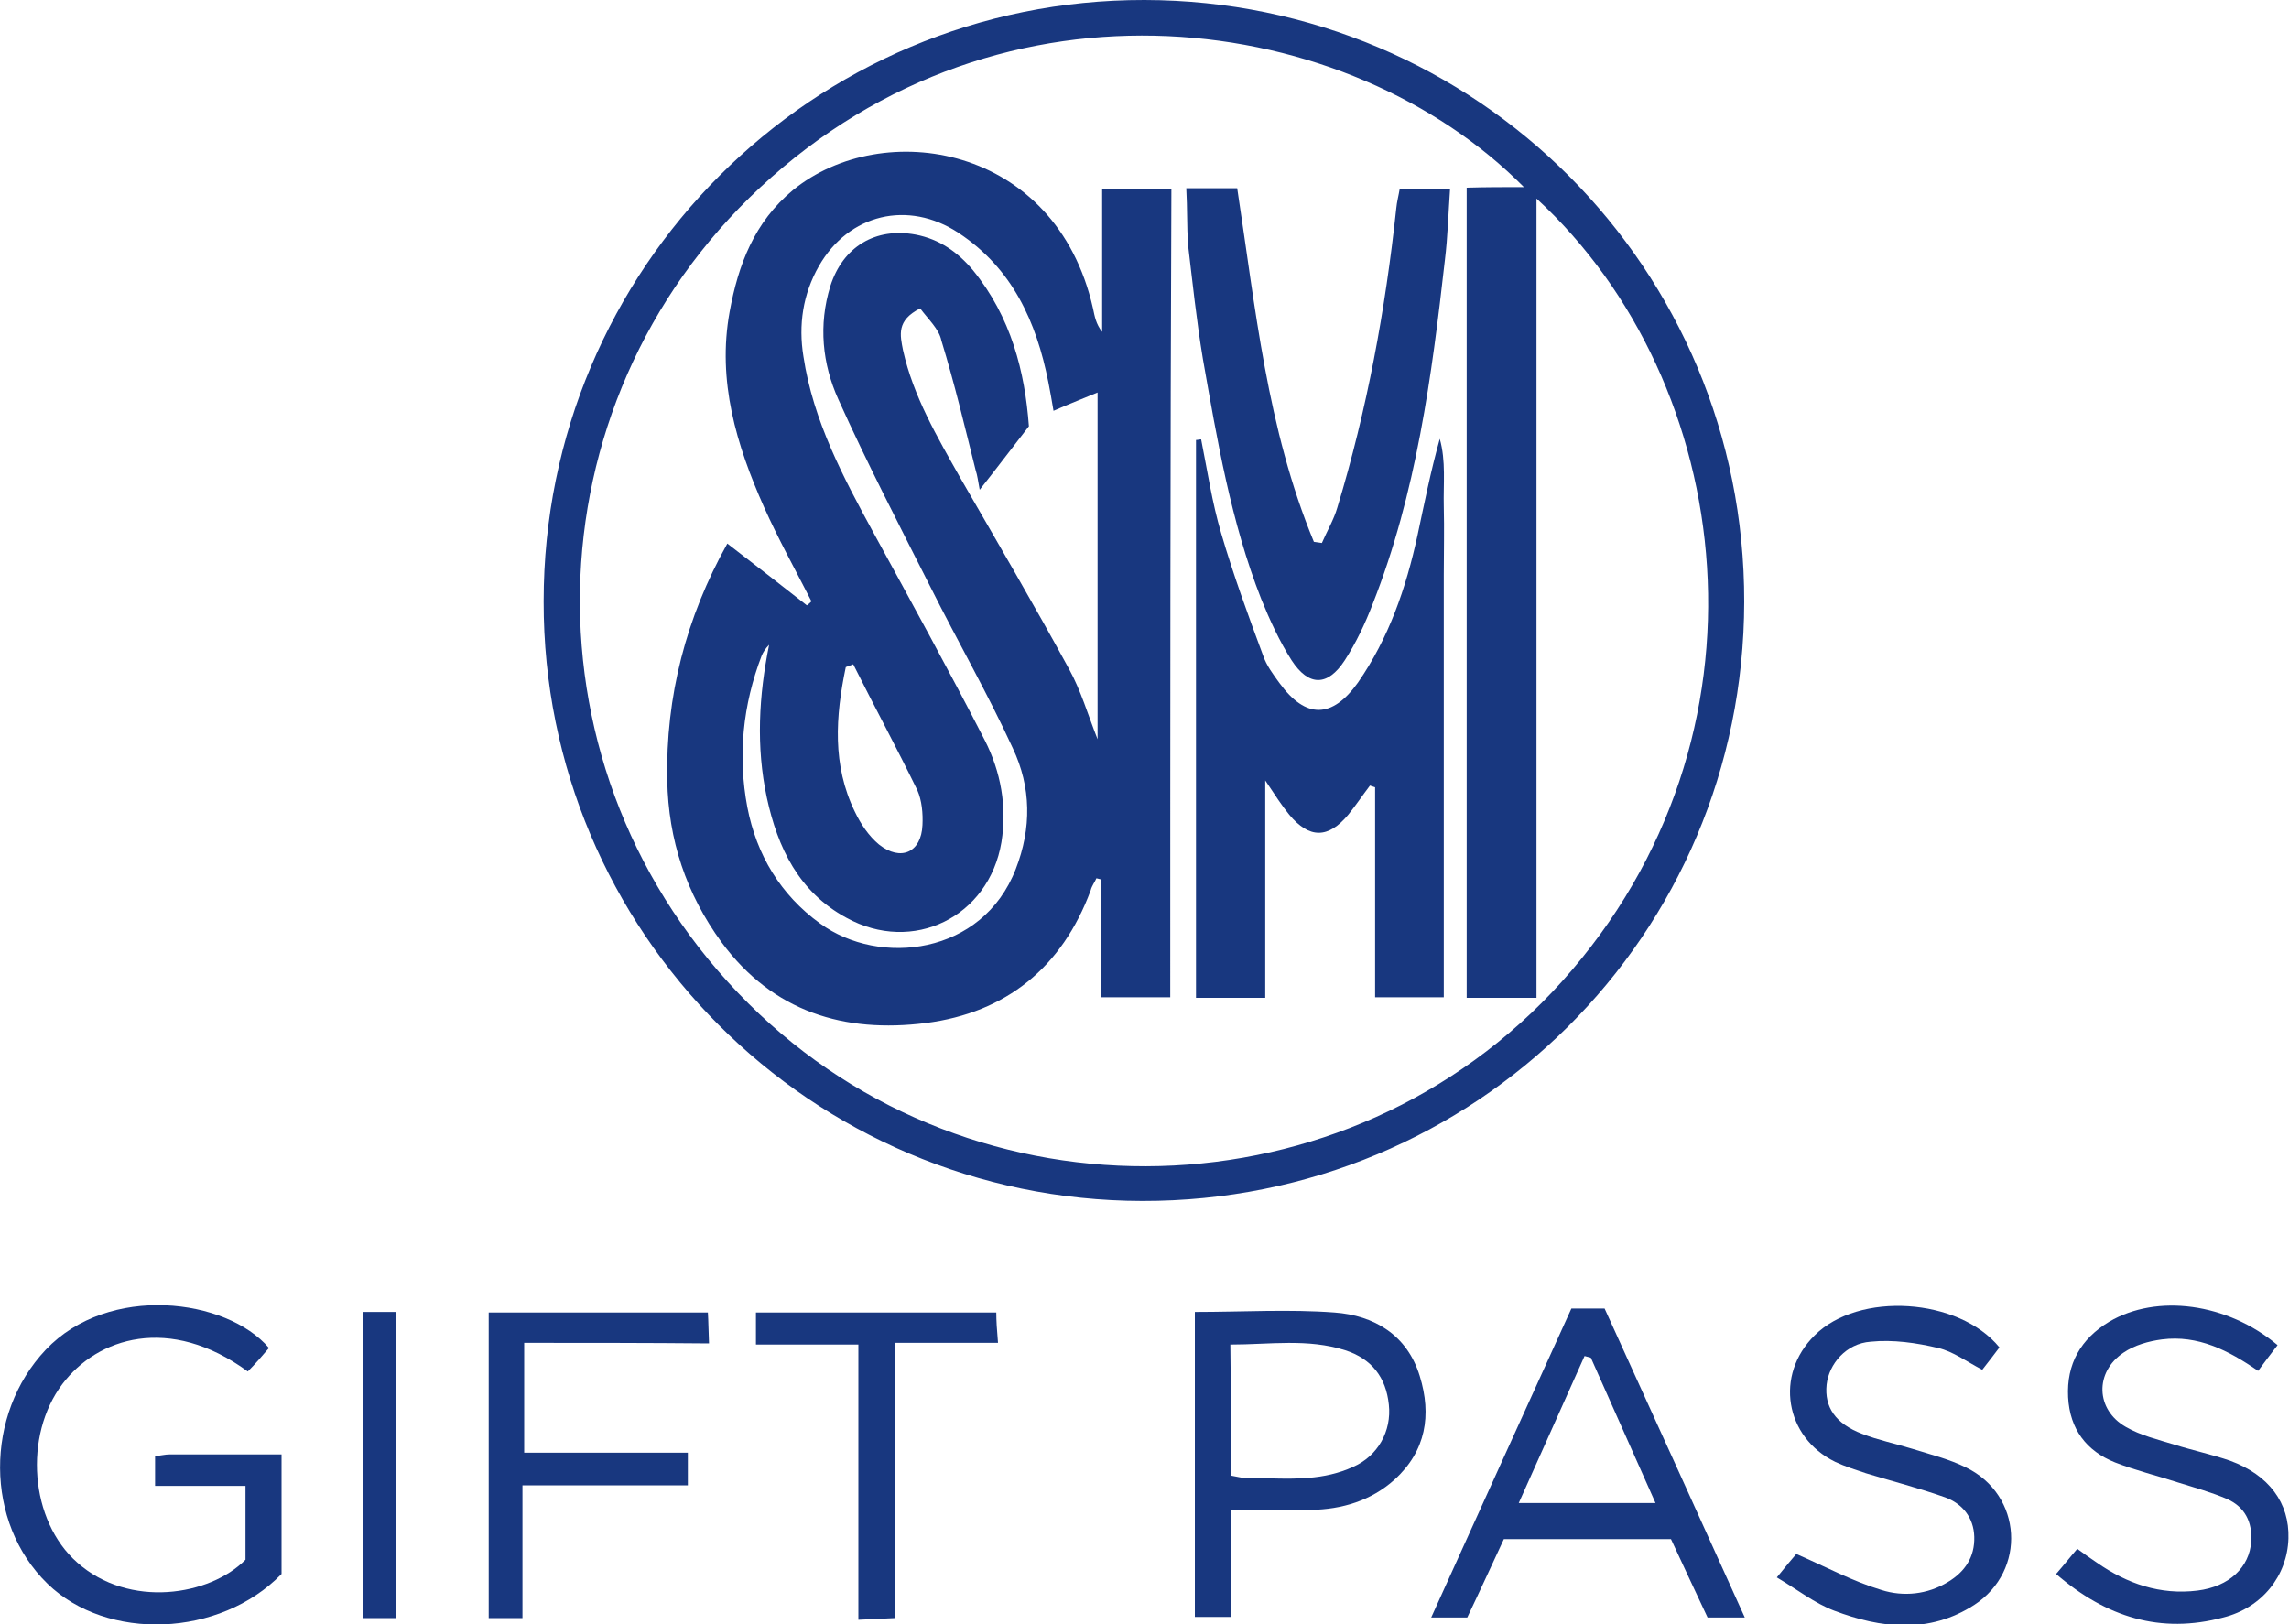
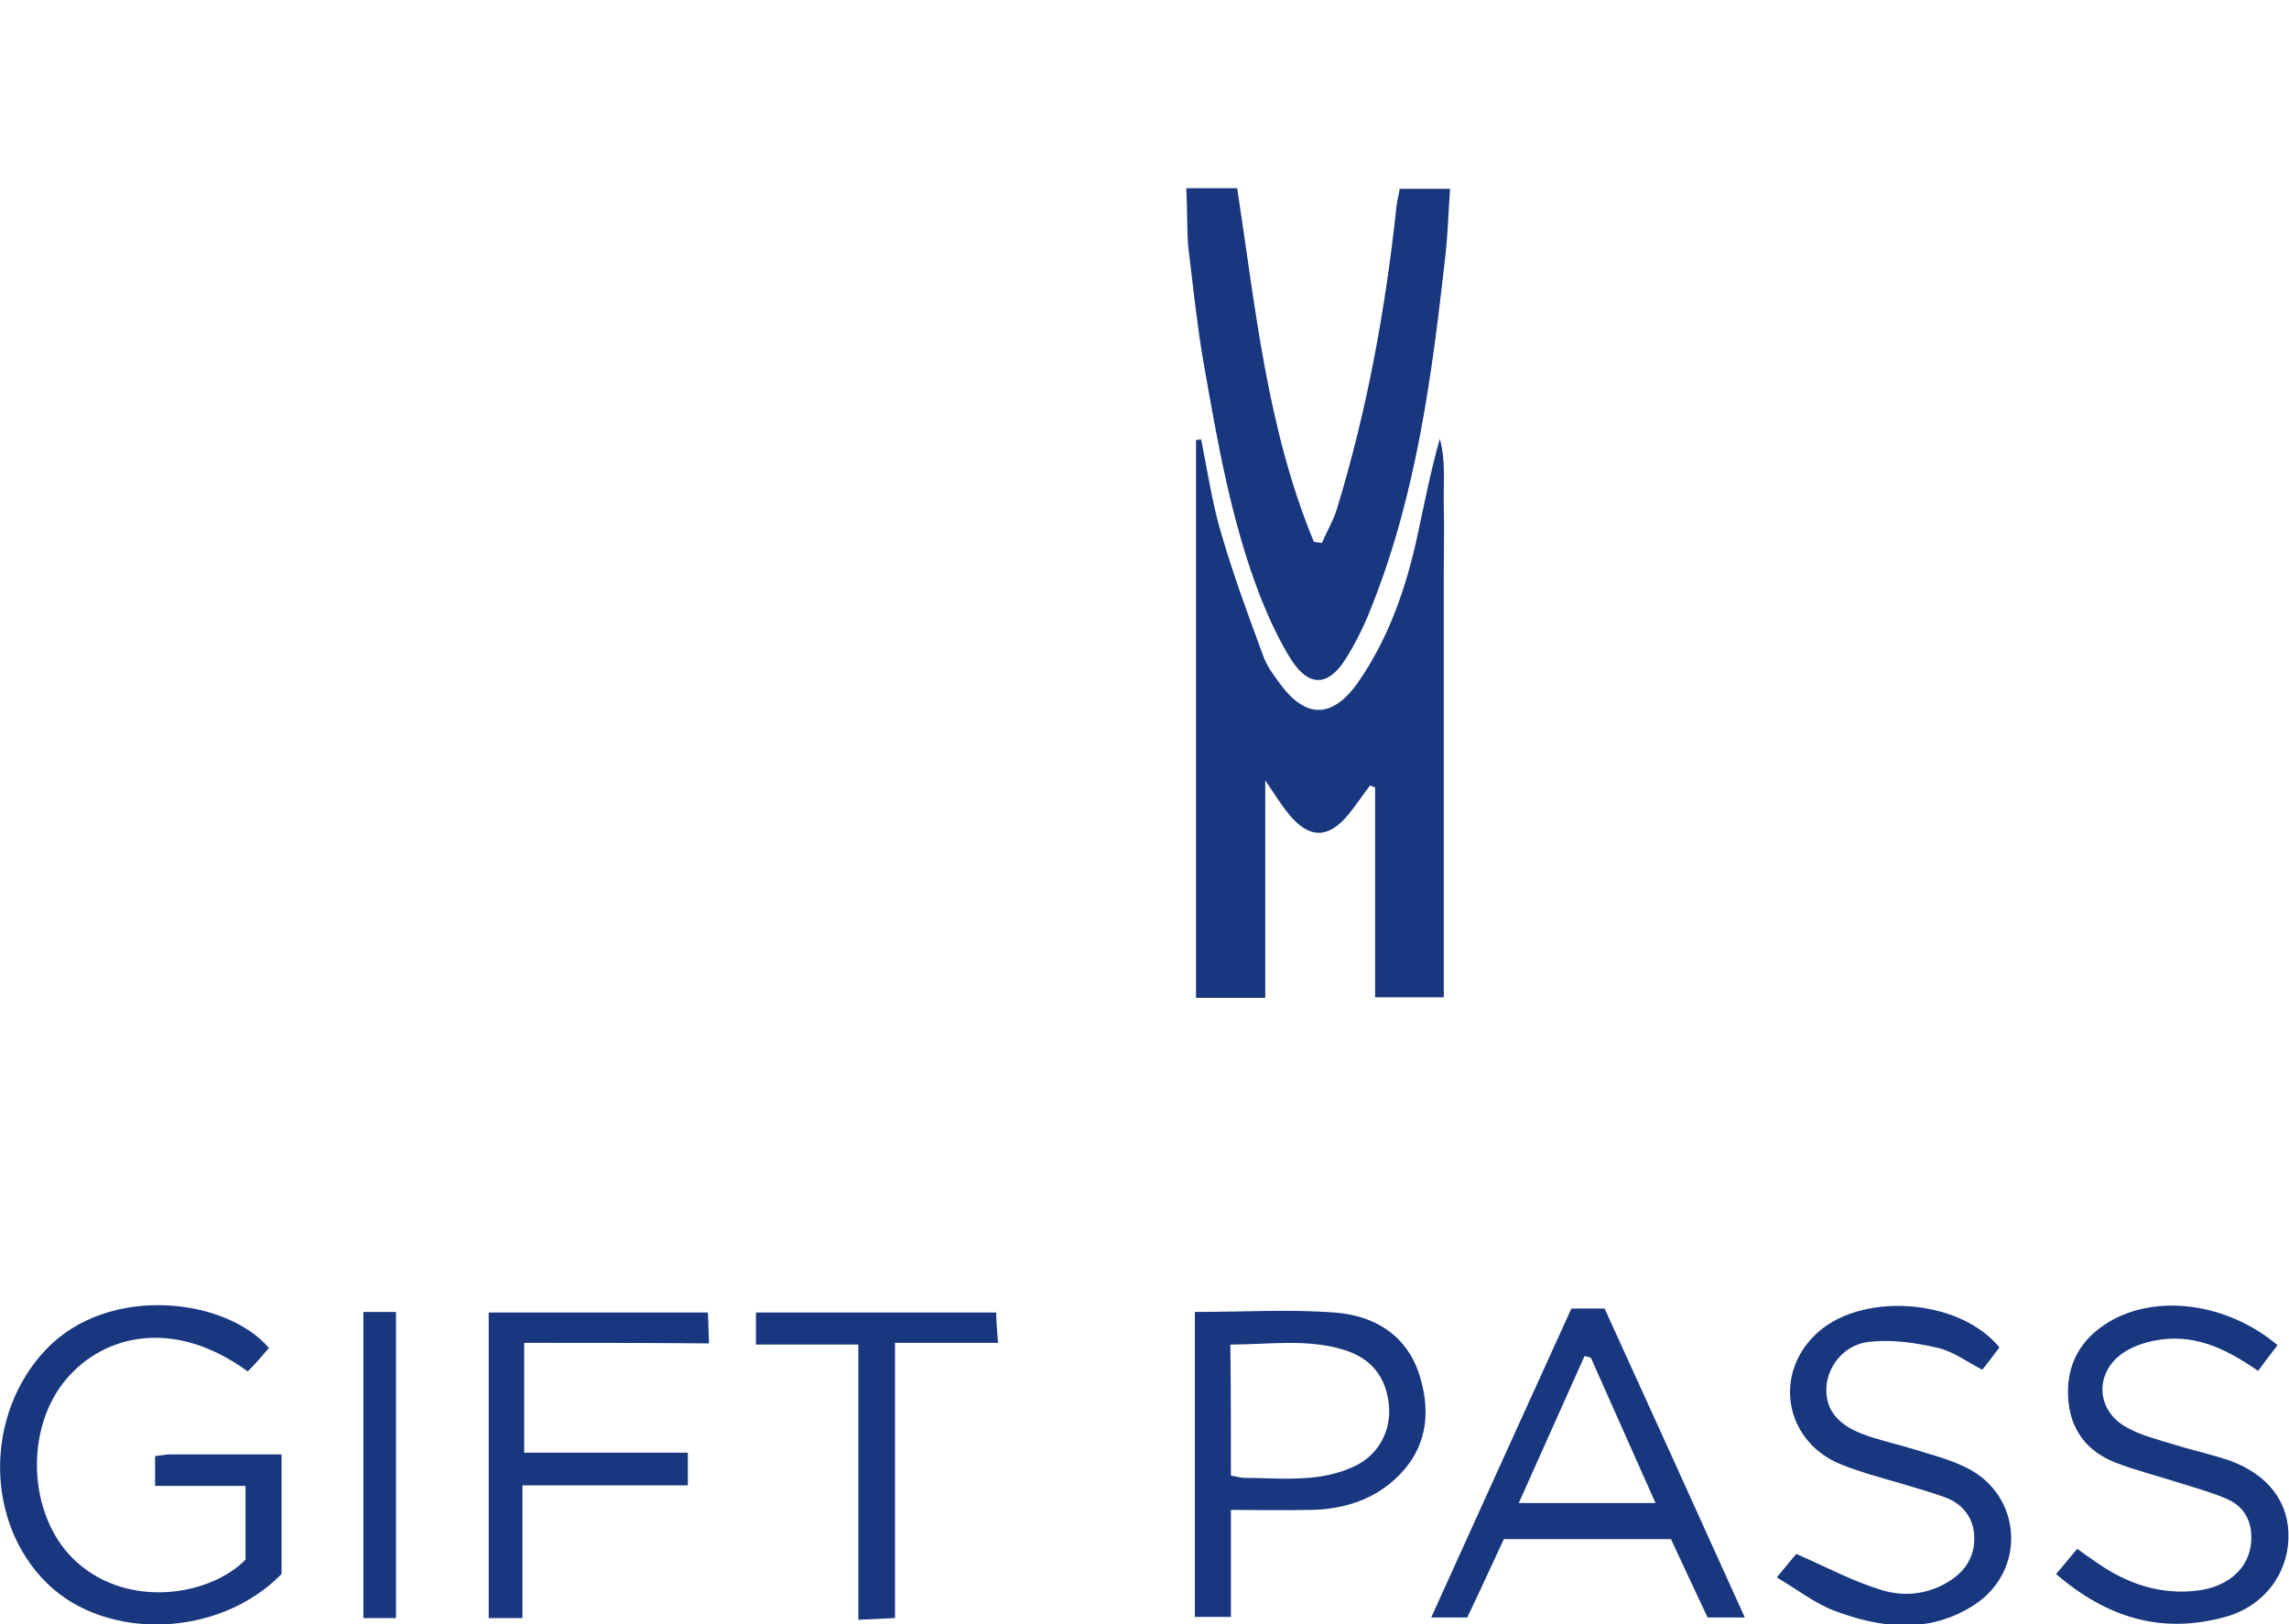
<svg xmlns="http://www.w3.org/2000/svg" version="1.1" id="Layer_1" x="0px" y="0px" viewBox="0 0 400 283.9" style="enable-background:new 0 0 400 283.9;" xml:space="preserve">
  <style type="text/css">
	.st0{fill:#18377F;}
</style>
  <g>
    <g>
-       <path class="st0" d="M95,105.1C95,46.9,142-0.1,200,0c58.1,0.1,104.9,47,104.8,105.2c-0.1,58.2-46.9,104.8-105.2,104.7    C141.8,209.8,94.9,162.9,95,105.1z M266.3,32.7c-30.5-30.8-90.9-39.6-133.5,0.1c-40.7,37.9-42.5,102.3-2,142.6    c39.6,39.4,104.8,37.6,142.1-3.8c38.7-43,30.5-104.8-4.4-136.9c0,46.9,0,93.3,0,139.7c-4.4,0-8.1,0-12.2,0c0-47.2,0-94.2,0-141.6    C259.6,32.7,262.7,32.7,266.3,32.7z" />
      <path class="st0" d="M49.2,275.1c-10.8,11.1-30.5,11.8-40.9,1.7c-11-10.7-11-29.6-0.3-40.9c11-11.6,31.6-9,39-0.3    c-1.2,1.4-2.4,2.8-3.7,4.1c-13.7-10-26.3-5.9-32.4,2.2c-6.8,9-5.7,23.9,2.6,31.2c9.1,8.1,23.2,5.8,29.4-0.5c0-4.2,0-8.3,0-12.9    c-5.4,0-10.5,0-15.8,0c0-2.1,0-3.6,0-5.2c1-0.1,1.8-0.3,2.5-0.3c6.2,0,12.5,0,19.6,0c0,3.7,0,7.2,0,10.6    C49.2,268.3,49.2,271.8,49.2,275.1z" />
      <path class="st0" d="M208.8,229.3c8.4,0,16.5-0.5,24.4,0.1c6.9,0.5,12.7,3.9,14.9,11.1c2.1,6.8,1.1,13.1-4.4,18.1    c-4.1,3.7-9.2,5.2-14.6,5.3c-4.5,0.1-8.9,0-14,0c0,6.4,0,12.3,0,18.7c-2.4,0-4.2,0-6.3,0C208.8,264.9,208.8,247.4,208.8,229.3z     M215.1,257.9c1.2,0.2,1.8,0.4,2.4,0.4c3.7,0,7.4,0.3,11.1,0c2.7-0.2,5.4-0.8,7.8-1.9c4.4-1.9,6.8-6.3,6.3-10.9    c-0.5-4.8-3-8-7.6-9.5c-6.6-2.1-13.2-1-20.1-1C215.1,242.9,215.1,250.2,215.1,257.9z" />
      <path class="st0" d="M274.6,228.7c2.1,0,3.7,0,5.8,0c8.1,17.8,16.2,35.6,24.5,54c-2.4,0-4.2,0-6.5,0c-2-4.3-4.2-8.9-6.4-13.7    c-9.6,0-19.2,0-29.2,0c-2.1,4.5-4.2,9.1-6.4,13.7c-2,0-3.8,0-6.3,0C258.4,264.4,266.4,246.7,274.6,228.7z M278,237.3    c-0.4-0.1-0.7-0.2-1.1-0.3c-3.8,8.5-7.6,17-11.5,25.7c8.2,0,15.8,0,23.9,0C285.4,253.9,281.7,245.6,278,237.3z" />
      <path class="st0" d="M359.3,275.1c1.4-1.6,2.4-2.9,3.7-4.4c1.1,0.8,2.2,1.6,3.4,2.4c5.3,3.7,11.1,5.7,17.6,4.9    c5.6-0.7,9.1-4.1,9.4-8.6c0.2-3.4-1.1-6-4.2-7.4c-2.8-1.2-5.7-2-8.6-2.9c-3.7-1.2-7.4-2.1-11-3.5c-5-2-7.9-5.8-8.2-11.4    c-0.3-5.8,2.2-10.2,7.2-13.2c8.3-4.9,20.6-3.3,29.4,4.1c-1.1,1.4-2.2,2.9-3.4,4.5c-5.2-3.6-10.5-6.3-16.8-5.5    c-2.3,0.3-4.8,1-6.7,2.3c-5.1,3.4-4.9,10,0.4,13c2.6,1.5,5.6,2.2,8.5,3.1c3.2,1,6.5,1.7,9.7,2.8c6.8,2.5,10.4,7.4,10.2,13.6    c-0.2,6.5-4.6,12.1-11.4,13.8C377.6,285.6,368.1,282.7,359.3,275.1z" />
      <path class="st0" d="M349.4,235.5c-0.9,1.2-1.9,2.5-3,3.9c-2.7-1.4-5.1-3.2-7.7-3.8c-3.8-0.9-7.9-1.5-11.8-1.1    c-4.3,0.3-7.3,3.9-7.7,7.5c-0.4,3.9,1.5,6.8,6.2,8.6c2.8,1.1,5.8,1.7,8.7,2.6c3.2,1,6.5,1.8,9.5,3.3c9.8,4.8,10.6,18,1.4,24    c-7.9,5.1-16.3,4.1-24.5,1c-3.4-1.3-6.3-3.6-10-5.8c1.6-2,2.8-3.4,3.4-4.1c5.3,2.3,9.9,4.8,14.9,6.3c3.8,1.2,8,0.8,11.6-1.4    c3-1.8,4.7-4.4,4.6-7.9c-0.1-3.4-2.1-5.8-5.1-6.9c-4.5-1.6-9.2-2.8-13.8-4.2c-1.8-0.6-3.7-1.2-5.4-2c-8.8-4.3-10.6-15.2-3.6-22.1    C324.8,225.7,342.3,226.8,349.4,235.5z" />
      <path class="st0" d="M91.6,234.7c0,6.8,0,12.7,0,19.2c9.6,0,19,0,28.6,0c0,2.2,0,3.7,0,5.7c-9.6,0-19,0-28.9,0    c0,7.9,0,15.4,0,23.2c-2.2,0-3.9,0-5.9,0c0-17.8,0-35.5,0-53.4c12.8,0,25.2,0,38.3,0c0.1,1.6,0.1,3.2,0.2,5.4    C113,234.7,102.5,234.7,91.6,234.7z" />
      <path class="st0" d="M174.4,234.7c-6.3,0-11.8,0-18,0c0,16.2,0,31.9,0,48.1c-2.3,0.1-4,0.2-6.4,0.3c0-16,0-31.8,0-48.1    c-6.3,0-12,0-17.9,0c0-2.2,0-3.7,0-5.6c13.8,0,27.7,0,42,0C174.1,230.8,174.2,232.4,174.4,234.7z" />
      <path class="st0" d="M69.2,282.8c-1.9,0-3.6,0-5.7,0c0-17.8,0-35.6,0-53.5c1.9,0,3.6,0,5.7,0C69.2,247,69.2,264.6,69.2,282.8z" />
-       <path class="st0" d="M204.5,174.3c-4,0-7.8,0-12.1,0c0-6.9,0-13.8,0-20.6c-0.3-0.1-0.5-0.1-0.8-0.2c-0.3,0.7-0.8,1.3-1,2.1    c-5,13.5-14.8,21.4-28.8,23.2c-14.2,1.8-26.7-1.9-35.7-14.1c-6.2-8.5-9.3-17.9-9.5-28.3c-0.3-14.7,3.3-28.5,10.5-41.4    c4.7,3.6,9.3,7.2,13.9,10.8c0.3-0.2,0.5-0.4,0.8-0.7c-2.8-5.5-5.8-10.9-8.3-16.5c-4.8-10.8-8.2-22-6-34.1    c1.5-8.2,4.3-15.7,11.1-21.3c15.6-12.7,45.9-8.1,52.4,20.7c0.3,1.4,0.5,2.7,1.6,4.1c0-8.3,0-16.6,0-25c4.2,0,8,0,12.1,0    C204.5,80.1,204.5,126.9,204.5,174.3z M160.8,53.9c-4.2,2.1-3.5,4.7-3,7.3c1.8,8.1,6,15.2,10,22.3c6.4,11.1,12.9,22.2,19,33.4    c2.1,3.8,3.3,8,5,12.3c0-20.3,0-40.2,0-60.6c-2.9,1.2-5.2,2.1-7.7,3.2c-0.3-1.9-0.6-3.4-0.9-5c-2.1-10.6-6.3-19.9-15.7-26.1    c-8.8-5.8-19.2-3.3-24.4,5.8c-2.8,4.9-3.6,10.3-2.7,15.8c1.7,11.3,7,21.2,12.4,31.1c6.5,11.9,13.1,23.9,19.3,36    c2.8,5.5,3.9,11.6,2.9,17.8c-2.2,13.1-15.5,19.6-27.1,13.2c-8.3-4.5-12-12.2-13.9-21c-1.9-8.9-1.4-17.8,0.4-26.7    c-0.6,0.6-1,1.2-1.3,1.9c-3.3,8.6-4.2,17.5-2.5,26.5c1.6,8.3,5.8,15.3,12.7,20.3c10.4,7.6,28.4,5.5,34.2-9.5    c2.8-7.2,2.7-14.3-0.5-21.1c-4.4-9.6-9.7-18.8-14.4-28.2c-5.5-10.9-11.1-21.7-16.1-32.8c-2.8-6.2-3.5-13-1.4-19.8    c2.2-6.9,7.9-10.3,14.9-9c4.2,0.8,7.4,3.1,10,6.2c6.7,8.2,9.1,17.8,9.8,27.3c-3.1,4-5.6,7.3-8.6,11.1c-0.3-1.6-0.4-2.5-0.7-3.4    c-1.9-7.6-3.7-15.2-6-22.7C164.1,57.5,162.2,55.8,160.8,53.9z M149.1,116.1c-0.4,0.2-0.9,0.3-1.3,0.5c-1.8,8.6-2.4,17.1,1.6,25.3    c1,2.1,2.4,4.2,4.2,5.7c3.8,3,7.4,1.4,7.6-3.4c0.1-2-0.1-4.3-0.9-6.1C156.7,130.7,152.8,123.5,149.1,116.1z" />
      <path class="st0" d="M252.3,174.3c-4.2,0-7.8,0-12,0c0-12.2,0-24.5,0-36.7c-0.3-0.1-0.6-0.2-0.9-0.3c-1.3,1.7-2.5,3.5-3.8,5.1    c-3.5,4.2-6.8,4.2-10.3,0c-1.3-1.6-2.4-3.3-4.2-6c0,13.4,0,25.6,0,38c-4.3,0-8.1,0-12.1,0c0-32.6,0-65,0-97.5    c0.3,0,0.6-0.1,0.9-0.1c1.1,5.5,1.9,11,3.5,16.4c2.1,7.2,4.7,14.3,7.3,21.3c0.6,1.8,1.8,3.4,2.9,4.9c4.6,6.3,9.2,6.2,13.7-0.1    c5.4-7.8,8.4-16.5,10.4-25.7c1.2-5.6,2.3-11.2,3.9-16.9c1.1,3.9,0.6,7.9,0.7,11.8c0.1,4,0,8,0,12c0,4.2,0,8.3,0,12.5c0,4,0,8,0,12    c0,4.2,0,8.3,0,12.5c0,4,0,8,0,12c0,4.2,0,8.3,0,12.5C252.3,166.1,252.3,170.1,252.3,174.3z" />
      <path class="st0" d="M207.3,32.9c3.3,0,5.8,0,8.9,0c3.2,20.9,5.2,42,13.4,61.8c0.5,0.1,0.9,0.1,1.4,0.2c0.9-2.1,2.1-4.1,2.7-6.2    c5.2-17.1,8.4-34.6,10.3-52.3c0.1-1.1,0.4-2.2,0.6-3.4c2.9,0,5.5,0,8.8,0c-0.3,4.2-0.4,8.3-0.9,12.4c-2.3,20.4-5,40.8-12.6,60.1    c-1.3,3.4-2.9,6.8-4.9,9.9c-3,4.6-6.3,4.6-9.3,0c-2.1-3.3-3.8-7-5.3-10.7c-5.3-13.5-7.7-27.8-10.2-42c-1.1-6.6-1.8-13.3-2.6-20    C207.4,39.5,207.5,36.5,207.3,32.9z" />
    </g>
  </g>
</svg>